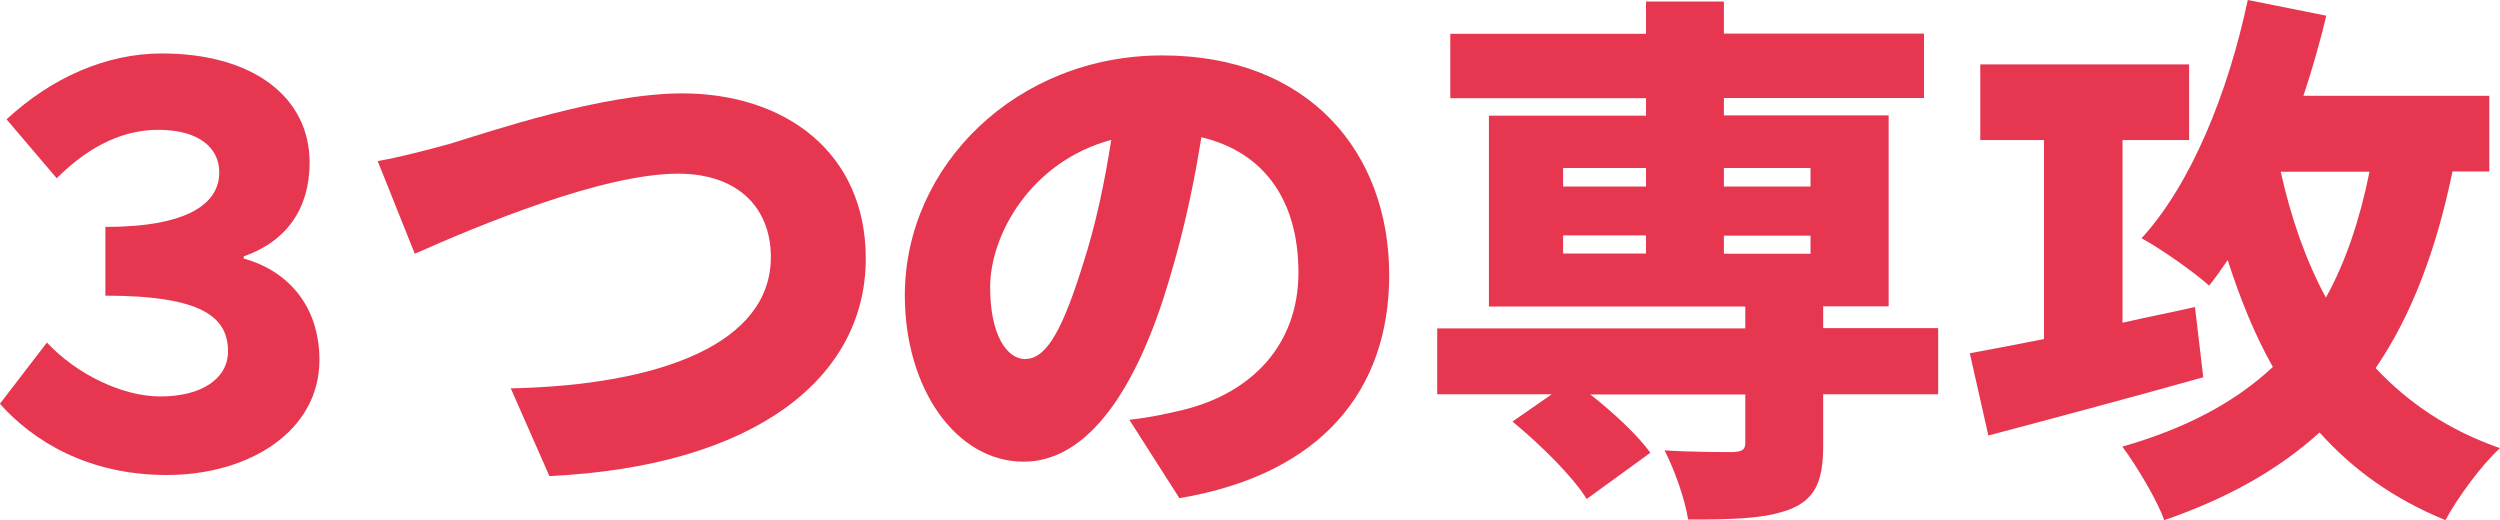
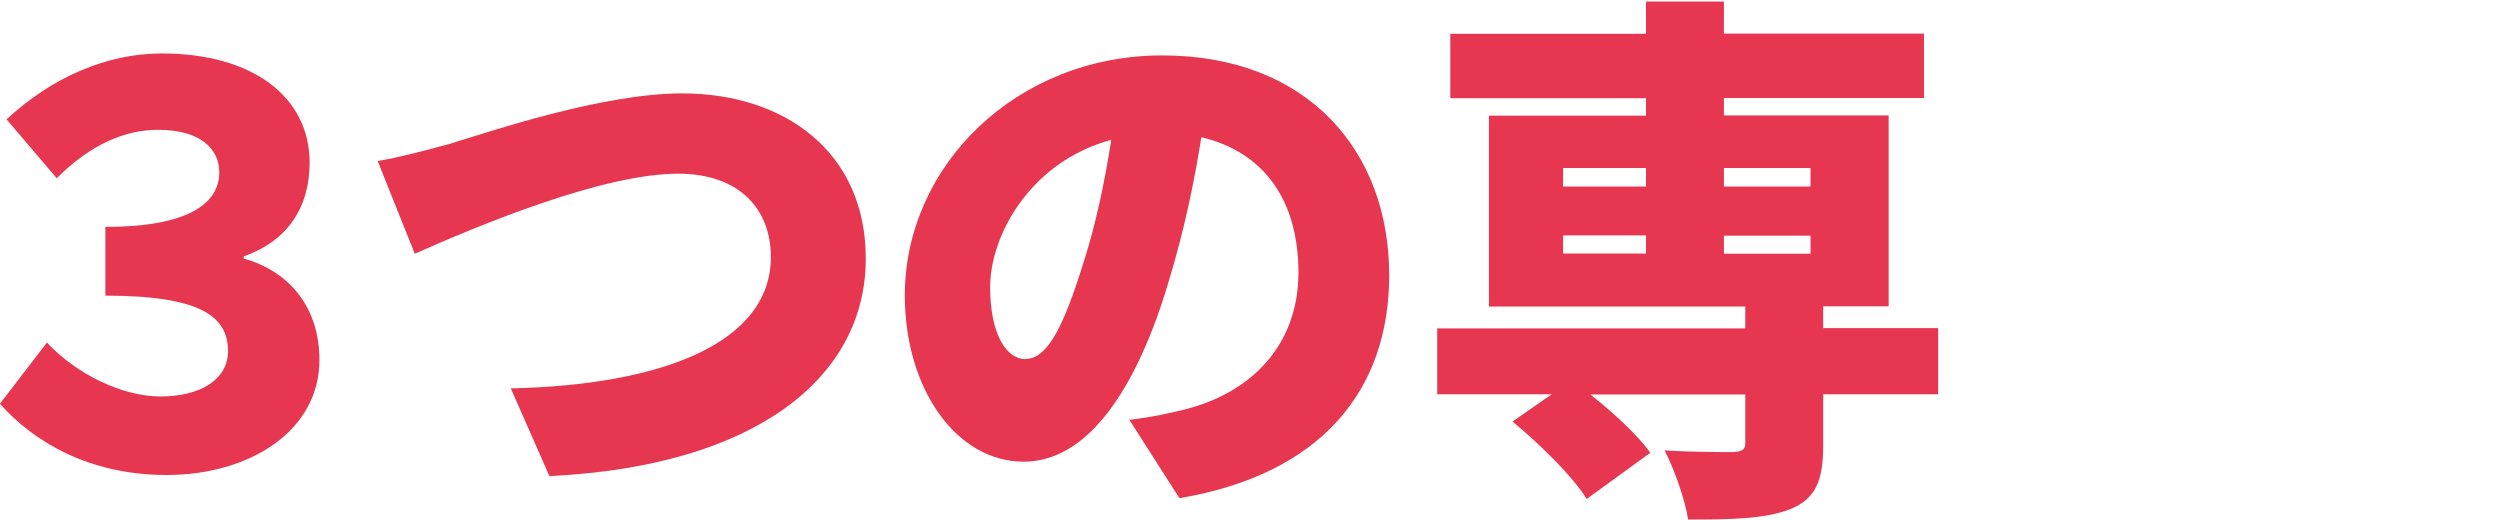
<svg xmlns="http://www.w3.org/2000/svg" id="_レイヤー_2" data-name="レイヤー 2" viewBox="0 0 114.58 23.84">
  <defs>
    <style>
      .cls-1 {
        fill: #e73650;
      }
    </style>
  </defs>
  <g id="cr">
    <g>
      <path class="cls-1" d="M0,18.5l2.15-2.8c1.38,1.47,3.47,2.47,5.2,2.47,1.9,0,3.1-.82,3.1-2.07,0-1.57-1.2-2.55-5.62-2.55v-3.15c3.8,0,5.22-1.08,5.22-2.5,0-1.1-.9-1.95-2.8-1.95-1.47,0-3.05.62-4.65,2.22L.3,5.47c2.05-1.9,4.55-3.02,7.12-3.02,4.17,0,6.77,2,6.77,5,0,2.07-1.02,3.6-3.02,4.3v.1c2,.55,3.47,2.15,3.47,4.65,0,3.25-3.2,5.27-7,5.27-3.6,0-6.12-1.55-7.65-3.27Z" />
      <path class="cls-1" d="M20.59,6.6c1.8-.55,7-2.32,10.67-2.32,4.72,0,8.42,2.7,8.42,7.57,0,5.47-5.07,9.52-14.5,9.97l-1.77-4.02c6.9-.15,11.92-2.07,11.92-6.02,0-2.2-1.45-3.82-4.25-3.82-3.45,0-9.1,2.35-12.07,3.67l-1.7-4.25c.92-.15,2.37-.53,3.27-.78Z" />
      <path class="cls-1" d="M54.06,22.84l-2.3-3.6c1.05-.12,1.72-.28,2.45-.45,3.17-.77,5.3-3,5.3-6.3s-1.57-5.52-4.45-6.2c-.32,2.02-.77,4.2-1.47,6.52-1.47,5-3.72,8.35-6.67,8.35-3.1,0-5.45-3.35-5.45-7.62,0-5.95,5.12-11,11.8-11s10.4,4.4,10.4,10.07c0,5.27-3.1,9.12-9.6,10.22ZM47.01,16.45c1,0,1.75-1.52,2.65-4.42.55-1.7.97-3.67,1.27-5.62-3.7,1-5.55,4.37-5.55,6.75,0,2.17.75,3.3,1.62,3.3Z" />
      <path class="cls-1" d="M88.83,18.07h-5.27v2.35c0,1.62-.35,2.45-1.52,2.92-1.17.45-2.72.47-4.67.47-.15-.95-.62-2.27-1.08-3.17,1.12.08,2.75.08,3.15.08.4-.03.55-.1.55-.42v-2.22h-7.1c1.08.85,2.17,1.87,2.75,2.67l-2.92,2.12c-.62-1.02-2.15-2.52-3.4-3.55l1.8-1.25h-5.25v-3.02h14.12v-1h-11.75V5.3h7.2v-.8h-8.97V1.55h8.97V.07h3.57v1.47h9.17v2.95h-9.17v.8h7.55v8.75h-3v1h5.27v3.02ZM71.64,8.55h3.8v-.85h-3.8v.85ZM71.64,11.62h3.8v-.83h-3.8v.83ZM79.01,7.7v.85h3.97v-.85h-3.97ZM82.98,10.8h-3.97v.83h3.97v-.83Z" />
-       <path class="cls-1" d="M100.98,17.29c-3.38.95-7.02,1.92-9.85,2.67l-.85-3.77c.95-.17,2.12-.4,3.4-.65V6.42h-2.92v-3.47h9.57v3.47h-3.05v8.37c1.1-.25,2.22-.47,3.32-.72l.38,3.22ZM112.4,7.87c-.75,3.62-1.88,6.6-3.52,9,1.5,1.6,3.35,2.85,5.7,3.67-.83.75-1.95,2.27-2.5,3.3-2.37-.97-4.25-2.32-5.77-4.02-1.9,1.72-4.22,3.02-7.12,4.02-.3-.88-1.3-2.55-1.92-3.37,2.9-.83,5.15-2.02,6.9-3.65-.83-1.47-1.5-3.12-2.07-4.9-.28.4-.55.8-.85,1.17-.67-.6-2.22-1.7-3.1-2.17,2.27-2.47,3.97-6.67,4.87-10.92l3.6.72c-.3,1.25-.65,2.47-1.05,3.67h8.52v3.47h-1.67ZM104.53,7.87c.47,2.12,1.15,4.07,2.07,5.77.9-1.62,1.55-3.55,2-5.77h-4.07Z" />
    </g>
  </g>
</svg>